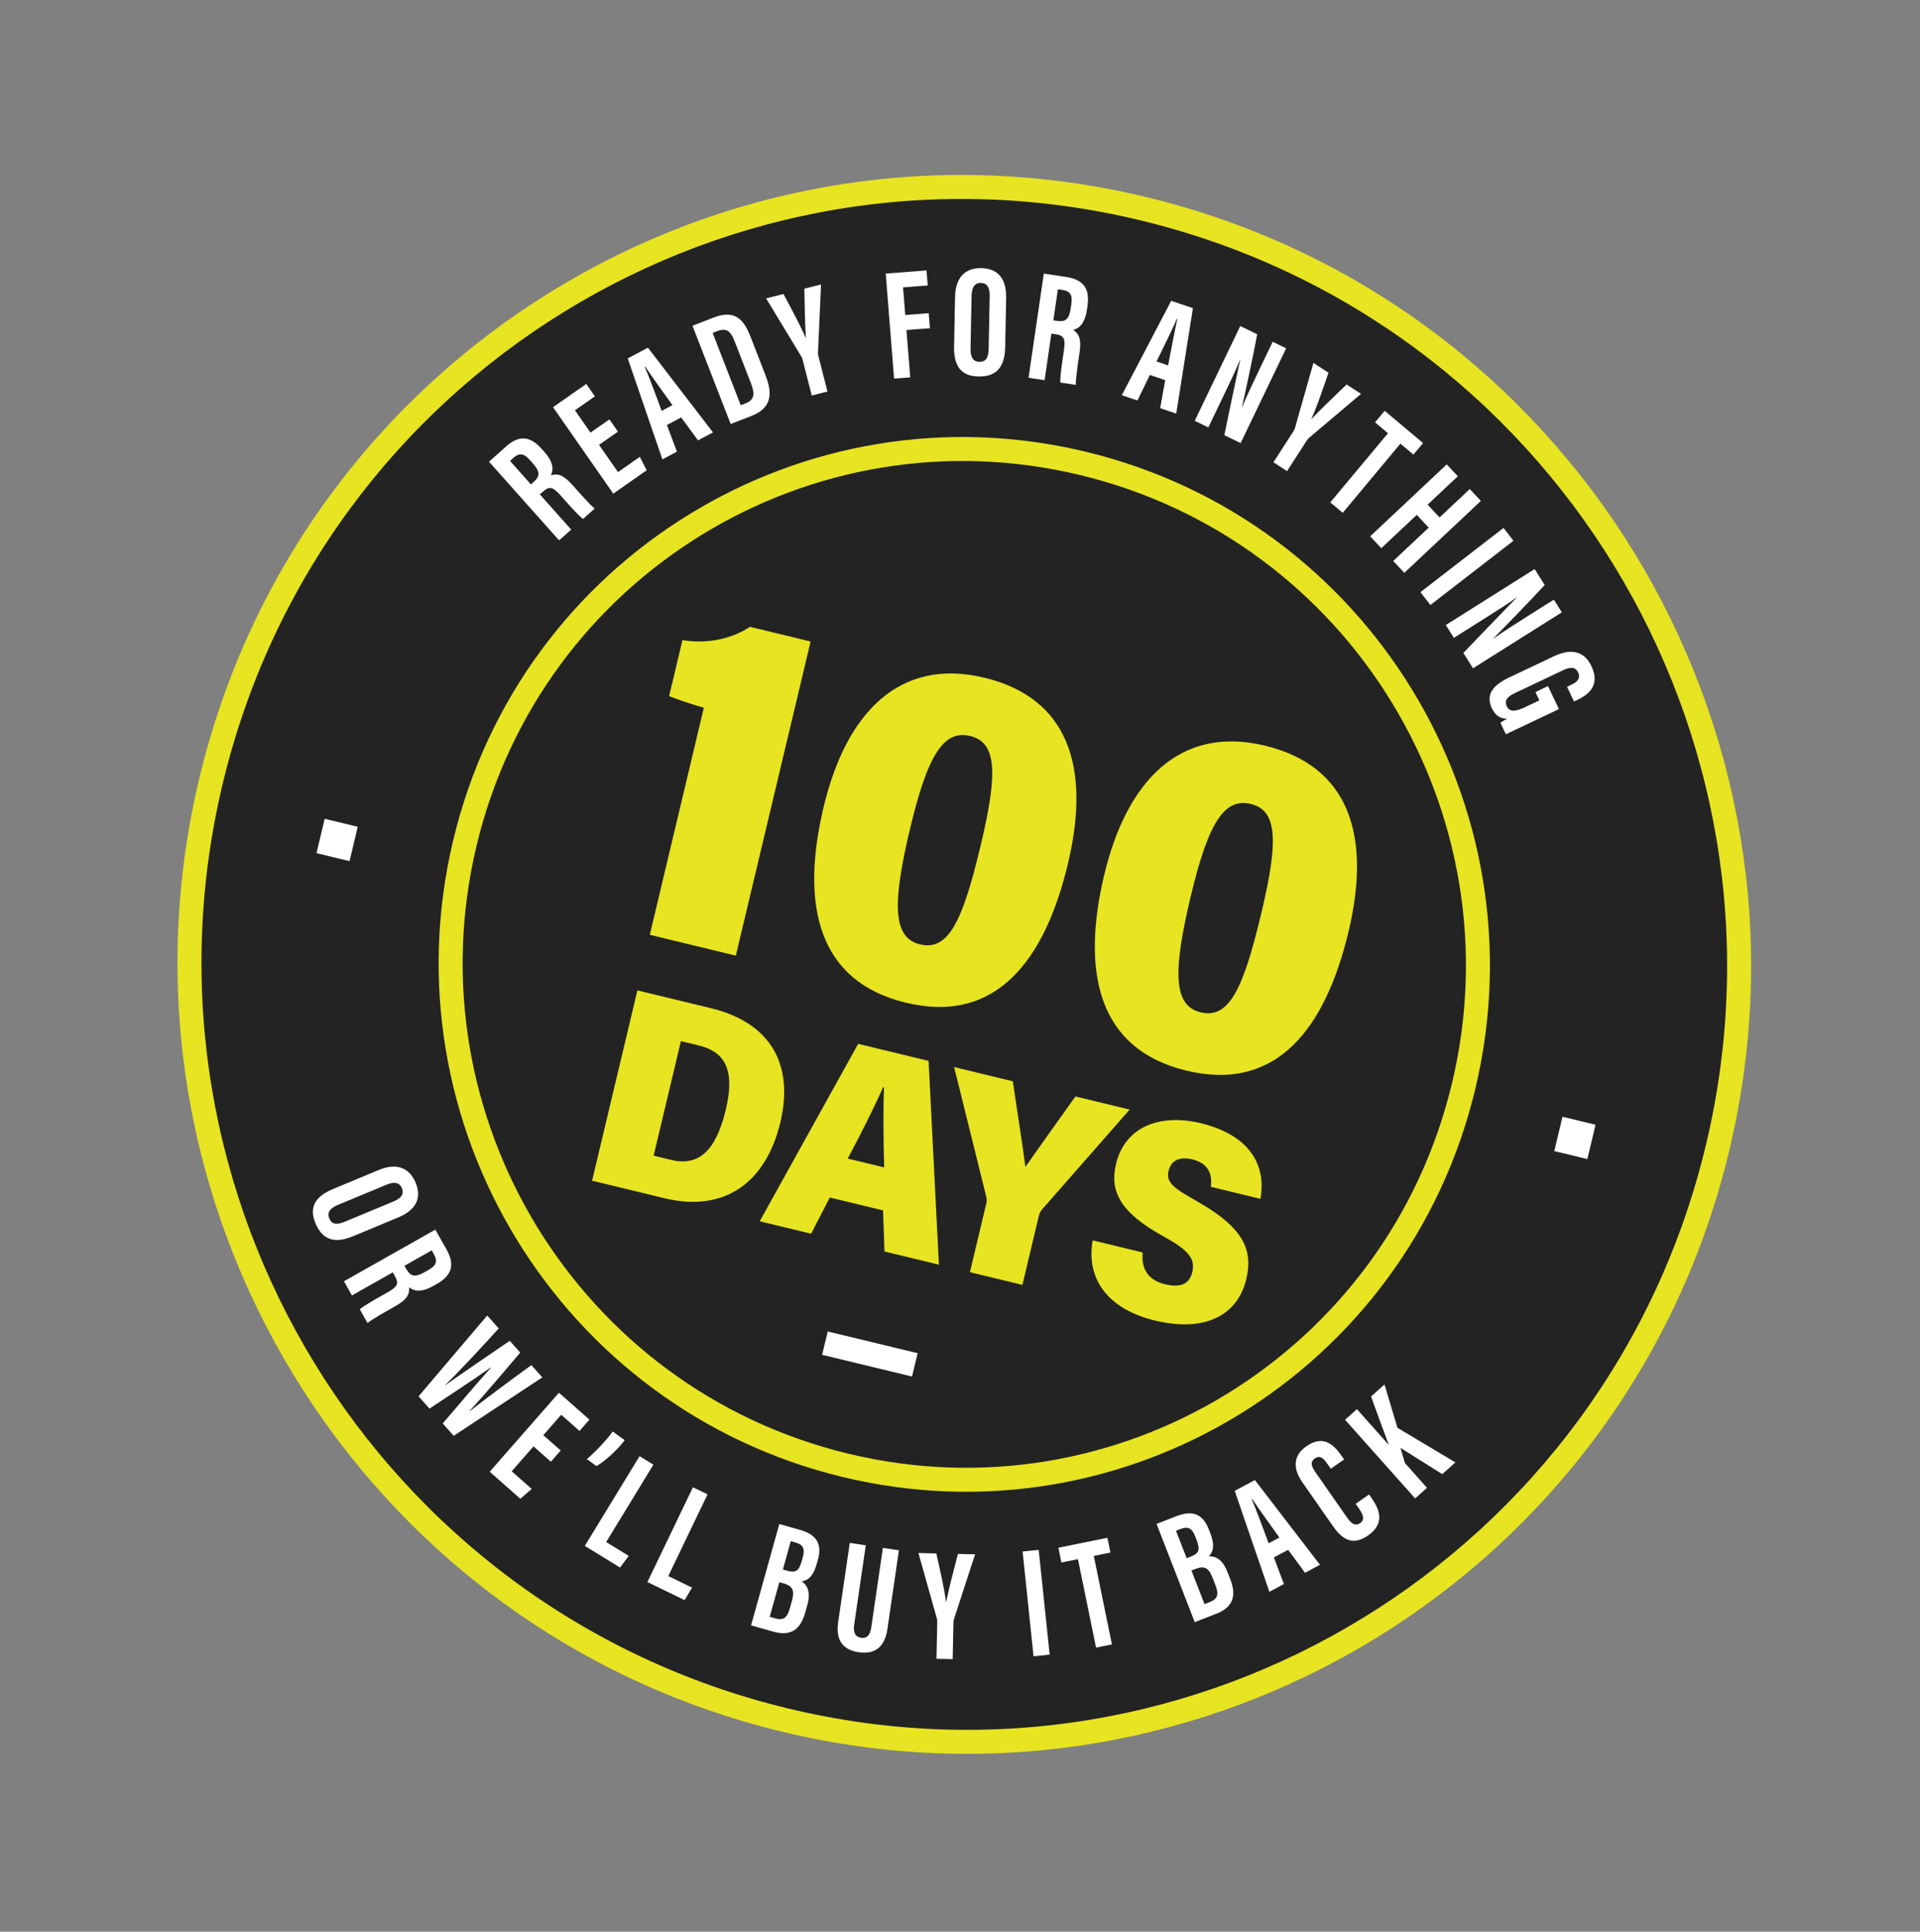
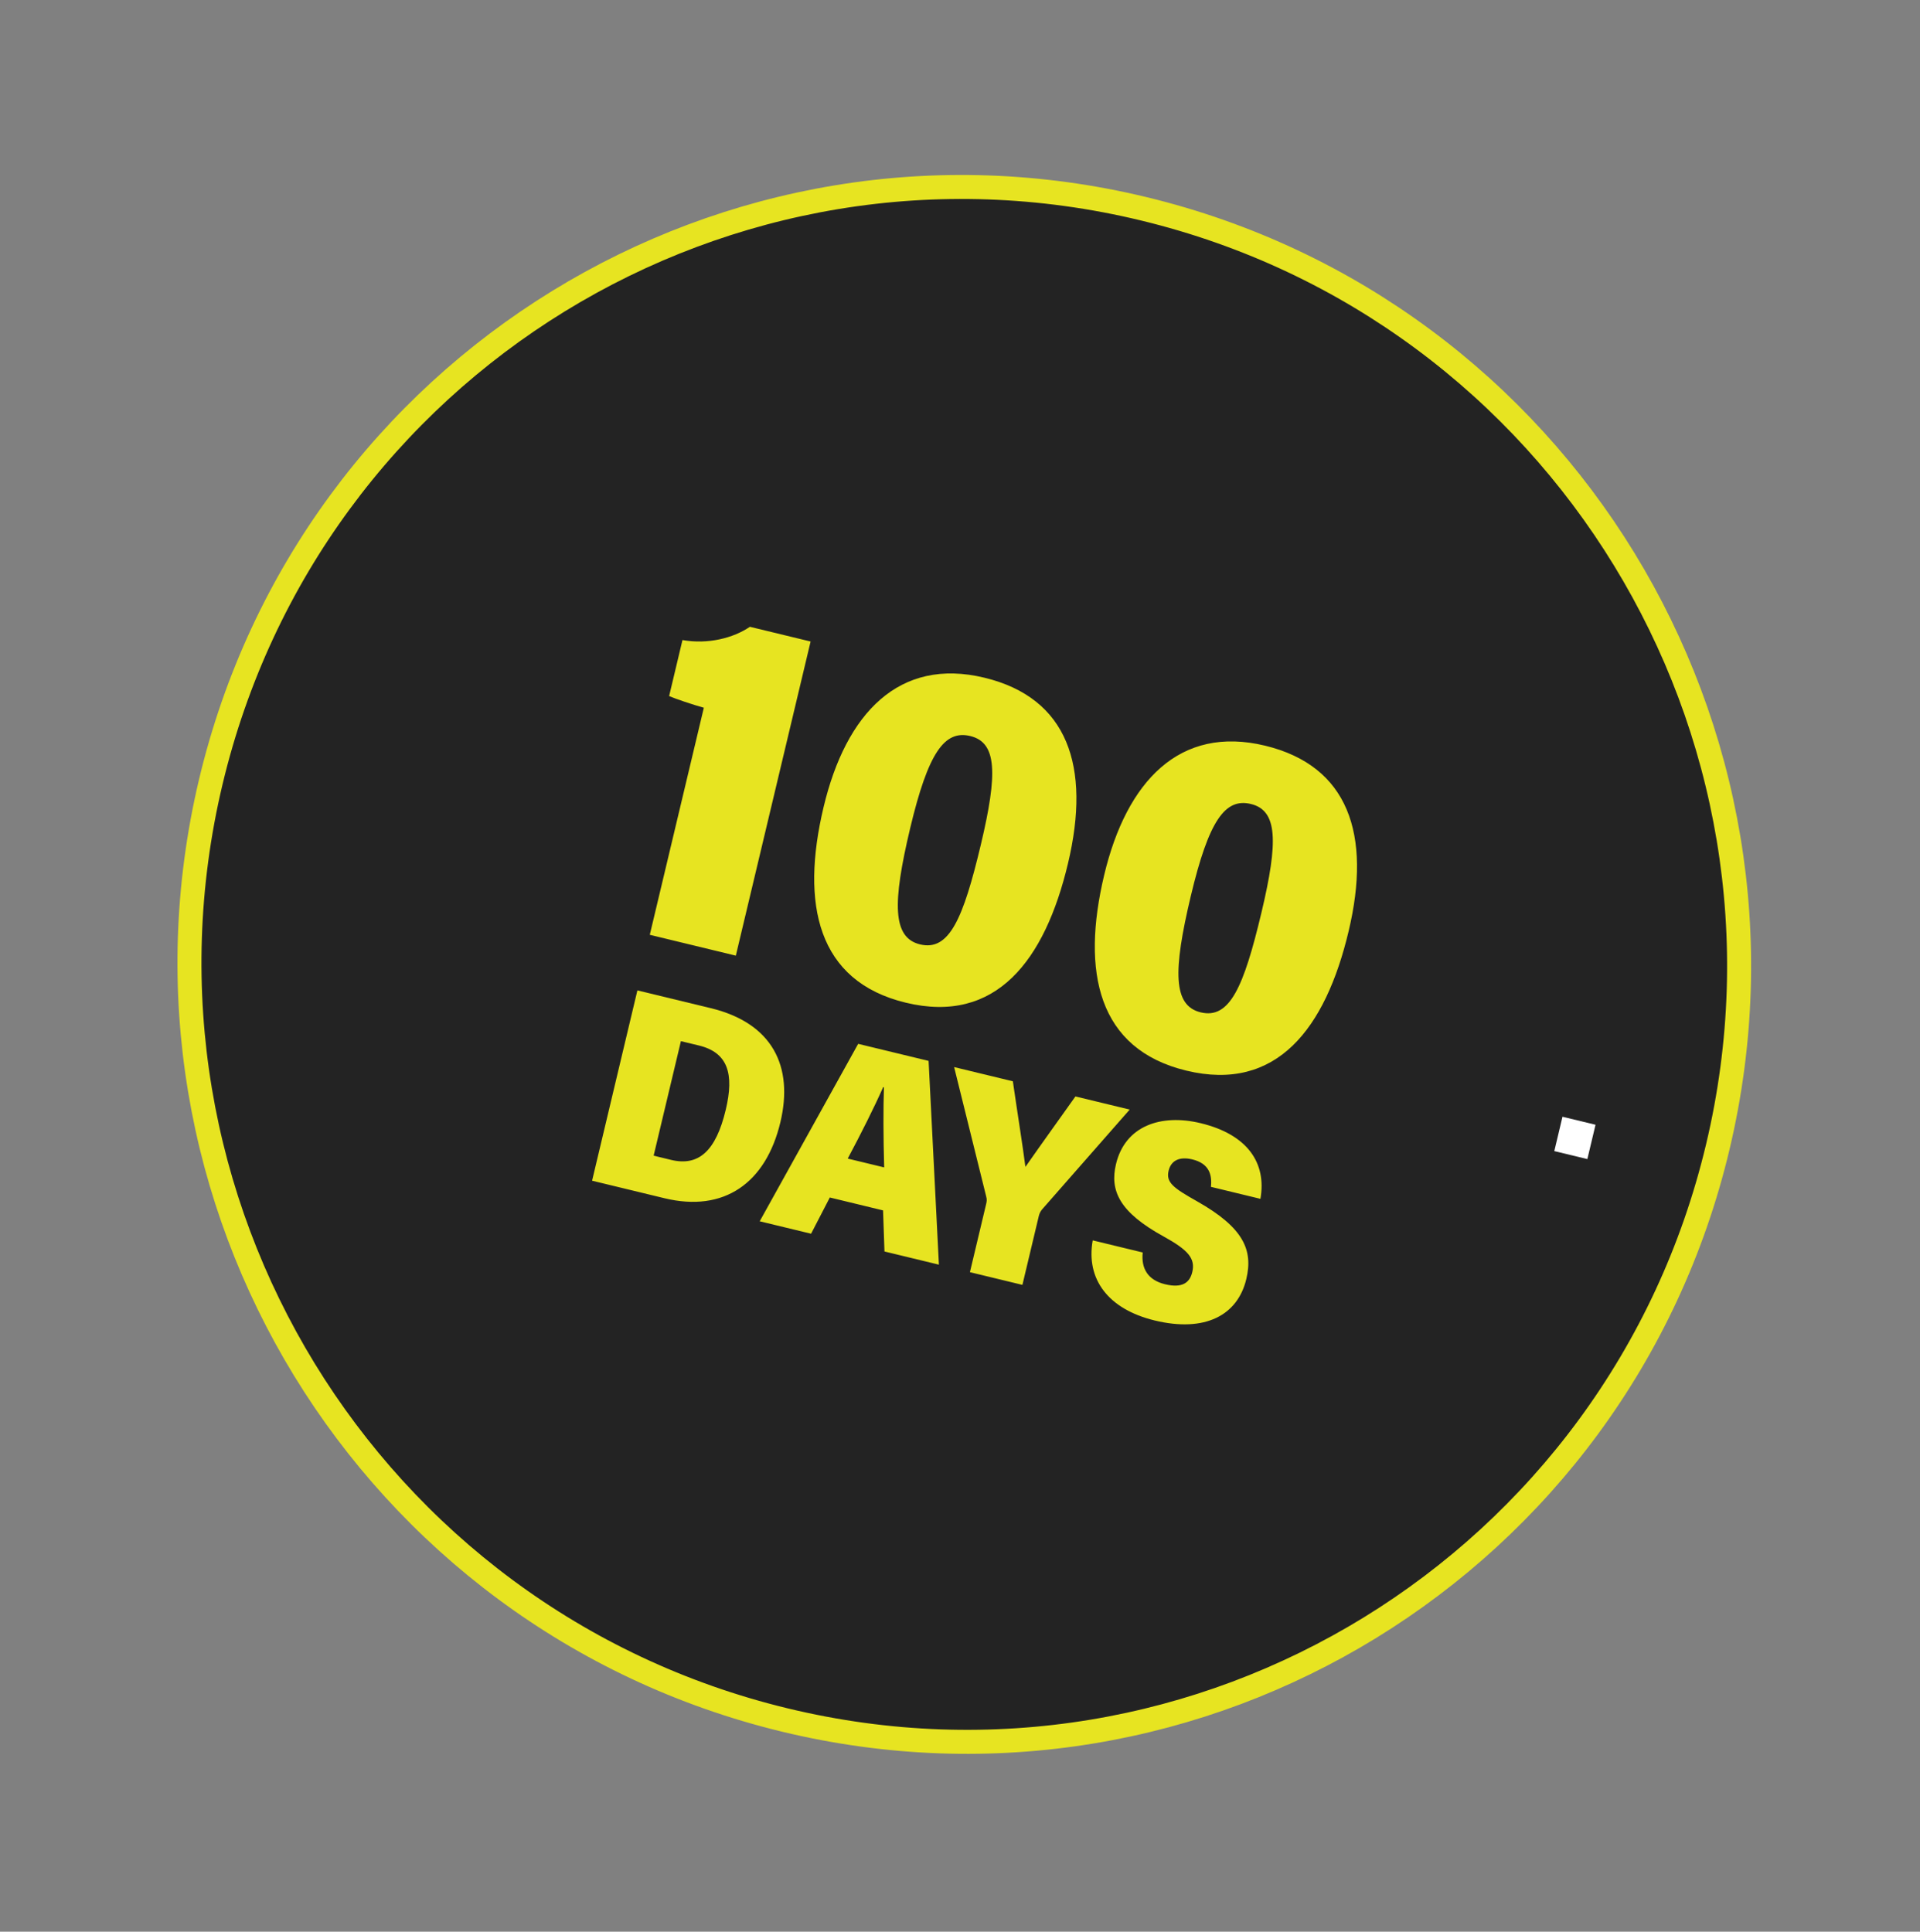
<svg xmlns="http://www.w3.org/2000/svg" width="160" height="161" viewBox="0 0 160 161" fill="none">
  <rect x="0" y="0" width="160" height="161" fill="#808080" stroke="none" />
  <path fill-rule="evenodd" clip-rule="evenodd" d="M65.376 143.349C100.055 151.751 134.875 130.368 143.149 95.591C151.422 60.814 130.017 25.811 95.338 17.409C60.66 9.008 25.84 30.39 17.566 65.166C9.292 99.944 30.698 134.948 65.376 143.349Z" fill="#232323" />
  <path fill-rule="evenodd" clip-rule="evenodd" d="M65.376 143.349C100.055 151.751 134.875 130.368 143.149 95.591C151.422 60.814 130.017 25.811 95.338 17.409C60.66 9.008 25.84 30.39 17.566 65.166C9.292 99.944 30.698 134.948 65.376 143.349Z" stroke="#E7E421" stroke-width="2" />
-   <path fill-rule="evenodd" clip-rule="evenodd" d="M70.426 122.123C93.416 127.693 116.499 113.519 121.984 90.464C127.469 67.408 113.279 44.203 90.289 38.633C67.299 33.063 44.216 47.238 38.731 70.294C33.246 93.349 47.436 116.554 70.426 122.123Z" stroke="#E7E421" stroke-width="2" />
  <path fill-rule="evenodd" clip-rule="evenodd" d="M49.34 98.407L55.378 99.869C60.331 101.068 63.823 98.613 65.033 93.527C66.141 88.874 64.37 85.27 59.231 84.026L53.116 82.546L49.34 98.407ZM56.742 86.776L58.238 87.137C60.666 87.725 61.191 89.505 60.48 92.491C59.658 95.944 58.213 97.227 55.918 96.671L54.47 96.32L56.742 86.776ZM73.588 100.881L73.706 104.306L78.242 105.404L77.383 88.421L71.514 87L63.309 101.789L67.59 102.825L69.152 99.806L73.588 100.881ZM70.644 96.563C71.774 94.444 72.861 92.275 73.598 90.607L73.662 90.623C73.602 92.337 73.607 94.758 73.681 97.298L70.644 96.563ZM85.201 107.089L86.567 101.351C86.626 101.103 86.722 100.943 86.846 100.793L94.141 92.478L89.62 91.384C88.359 93.159 86.851 95.252 85.451 97.256C85.219 95.445 84.763 92.62 84.405 90.121L79.51 88.936L82.178 99.701C82.26 99.977 82.225 100.157 82.177 100.359L80.827 106.03L85.201 107.089ZM91.06 103.38C90.484 106.587 92.319 109.11 96.232 110.058C100.426 111.073 103.14 109.621 103.859 106.603C104.432 104.195 103.65 102.327 99.76 100.127C97.787 99.014 97.15 98.557 97.384 97.575C97.585 96.727 98.286 96.371 99.36 96.631C100.759 96.97 101.018 97.896 100.91 98.919L105.036 99.918C105.558 96.941 103.976 94.561 100.06 93.613C96.748 92.811 93.76 93.83 92.998 97.027C92.47 99.247 93.295 101.039 96.98 103.061C98.995 104.177 99.629 104.876 99.356 106.022C99.15 106.89 98.543 107.389 97.088 107.037C95.65 106.689 95.086 105.719 95.226 104.389L91.06 103.38Z" fill="#E7E421" />
  <path fill-rule="evenodd" clip-rule="evenodd" d="M61.319 79.649L67.55 53.467L62.491 52.241C61.106 53.183 58.996 53.72 56.872 53.346L55.76 58.016C56.26 58.235 57.776 58.745 58.653 58.987L54.149 77.912L61.319 79.649ZM82.042 56.486C74.939 54.766 70.498 59.428 68.631 67.272C66.707 75.355 68.103 81.783 75.472 83.567C83.009 85.393 87.074 80.052 89 71.959C90.929 63.855 88.967 58.163 82.042 56.486ZM80.858 61.346C83.083 61.884 83.151 64.456 81.737 70.398C80.263 76.589 79.097 79.299 76.671 78.711C74.36 78.152 74.363 75.266 75.847 69.029C77.348 62.723 78.708 60.825 80.858 61.346ZM105.425 62.149C98.323 60.429 93.881 65.091 92.014 72.935C90.091 81.018 91.487 87.446 98.856 89.231C106.393 91.056 110.458 85.715 112.383 77.622C114.312 69.518 112.351 63.826 105.425 62.149ZM104.242 67.009C106.467 67.548 106.535 70.12 105.12 76.062C103.647 82.252 102.48 84.962 100.055 84.375C97.744 83.815 97.746 80.93 99.231 74.692C100.731 68.387 102.092 66.488 104.242 67.009Z" fill="#E7E421" />
  <path fill-rule="evenodd" clip-rule="evenodd" d="M130.207 93.076L129.525 95.939L132.279 96.605L132.961 93.743L130.207 93.076Z" fill="white" />
-   <path fill-rule="evenodd" clip-rule="evenodd" d="M27.057 68.243L26.375 71.106L29.129 71.772L29.811 68.91L27.057 68.243Z" fill="white" />
-   <path d="M68.744 111.946L76.237 113.755" stroke="white" stroke-width="2" />
-   <path fill-rule="evenodd" clip-rule="evenodd" d="M34.633 98.571C34.13 97.362 33.099 96.874 31.552 97.518L27.75 99.101C26.243 99.729 25.739 100.635 26.288 101.953C26.86 103.327 27.866 103.681 29.414 103.037L33.185 101.467C34.739 100.819 35.145 99.8 34.633 98.571ZM33.488 99.019C33.699 99.526 33.427 99.871 32.786 100.139L28.733 101.826C28.022 102.122 27.638 102.027 27.436 101.541C27.248 101.09 27.462 100.716 28.133 100.436L32.195 98.745C32.879 98.46 33.3 98.569 33.488 99.019ZM32.889 106.319C33.275 107.003 33.129 107.244 32.201 107.769C31.648 108.082 30.385 108.767 29.982 109.129L30.625 110.269C31.04 109.926 32.284 109.238 32.925 108.876C33.959 108.291 34.135 107.855 34.092 107.291C34.38 107.519 34.949 107.833 36.12 107.172L36.41 107.008C37.781 106.233 37.857 105.283 37.201 104.119L36.279 102.485L28.663 106.79L29.328 107.97L32.734 106.045L32.889 106.319ZM35.975 104.213L36.163 104.546C36.54 105.215 36.25 105.54 35.662 105.873L35.401 106.021C34.572 106.489 34.209 106.392 33.856 105.767L33.704 105.497L35.975 104.213ZM35.792 117.402C37.372 116.34 39.393 115.043 40.899 113.968L40.916 113.987C39.699 115.328 38.189 117.143 36.891 118.637L37.81 119.668L45.194 114.798L44.283 113.776C42.671 114.948 40.494 116.552 39.152 117.615L39.133 117.594C40.453 116.173 42.052 114.251 43.355 112.735L42.478 111.751C40.884 112.844 38.648 114.354 37.133 115.44L37.117 115.422C38.303 114.269 40.287 112.13 41.559 110.718L40.601 109.644L34.88 116.379L35.792 117.402ZM46.725 120.892L45.278 119.616L46.767 117.916L48.294 119.262L49.12 118.32L46.578 116.078L40.809 122.663L43.363 124.916L44.309 124.095L42.642 122.624L44.459 120.55L45.906 121.826L46.725 120.892ZM49.708 122.192C50.209 121.914 51.292 121.044 52.059 120.034L51.058 119.311C50.554 120.012 49.738 120.889 48.907 121.614L49.708 122.192ZM48.736 128.843L51.669 130.648L52.396 129.677L50.517 128.521L54.45 122.073L53.297 121.364L48.736 128.843ZM53.951 131.856L57.047 133.359L57.674 132.321L55.691 131.358L58.963 124.547L57.747 123.957L53.951 131.856ZM62.589 135.468L64.434 135.99C65.902 136.405 66.706 135.82 67.104 134.392L67.282 133.751C67.624 132.522 67.15 132.048 66.816 131.791C67.227 131.742 67.737 131.513 68.071 130.314L68.158 130.004C68.503 128.765 68.132 127.922 66.673 127.509L64.942 127.02L62.589 135.468ZM65.24 130.815L65.898 128.45L66.3 128.564C66.922 128.74 67.096 129.081 66.901 129.782L66.809 130.112C66.576 130.95 66.295 131.113 65.568 130.908L65.24 130.815ZM64.946 131.868L65.281 131.963C66.11 132.197 66.22 132.61 65.99 133.434L65.834 133.996C65.606 134.814 65.326 135.094 64.575 134.881L64.141 134.759L64.946 131.868ZM70.814 128.594L69.85 135.176C69.634 136.656 70.183 137.501 71.56 137.708C73.005 137.924 73.748 137.156 73.949 135.786L74.911 129.208L73.574 129.008L72.608 135.613C72.522 136.201 72.291 136.581 71.761 136.501C71.244 136.424 71.09 136.032 71.183 135.398L72.149 128.794L70.814 128.594ZM79.391 138.283L79.45 135.327C79.453 135.144 79.468 135.057 79.482 134.993L81.257 129.546L79.824 129.513C79.472 130.905 79.048 132.477 78.848 133.51L78.834 133.509C78.719 132.55 78.35 130.905 78.028 129.472L76.535 129.438L78.059 134.845C78.094 134.966 78.105 135.031 78.103 135.144L78.041 138.253L79.391 138.283ZM85.217 129.312L86.129 138.046L87.472 137.908L86.559 129.175L85.217 129.312ZM91.338 137.322L92.66 137.054L91.151 129.681L92.536 129.4L92.284 128.168L88.2 128.998L88.452 130.23L89.829 129.95L91.338 137.322ZM99.562 135.198L101.346 134.505C102.766 133.953 103.057 133 102.52 131.616L102.278 130.996C101.815 129.804 101.153 129.71 100.732 129.706C101.031 129.419 101.301 128.928 100.85 127.766L100.733 127.465C100.266 126.265 99.466 125.812 98.055 126.36L96.38 127.011L99.562 135.198ZM98.89 129.873L98 127.582L98.389 127.43C98.991 127.197 99.333 127.365 99.597 128.045L99.722 128.364C100.037 129.176 99.911 129.476 99.208 129.749L98.89 129.873ZM99.287 130.894L99.611 130.768C100.412 130.456 100.747 130.721 101.057 131.519L101.269 132.065C101.577 132.857 101.521 133.25 100.795 133.531L100.375 133.695L99.287 130.894ZM107.345 129.173L108.753 131.084L109.997 130.42L104.575 123.358L102.893 124.256L105.782 132.671L106.992 132.024L106.158 129.807L107.345 129.173ZM105.722 128.627C105.266 127.401 104.613 125.617 104.306 124.961L104.35 124.938C104.905 125.767 105.74 126.926 106.618 128.148L105.722 128.627ZM112.971 125.337L113.252 125.74C113.626 126.277 113.741 126.668 113.341 126.947C112.922 127.241 112.574 126.941 112.247 126.471L109.592 122.661C109.248 122.168 109.188 121.82 109.566 121.556C109.95 121.287 110.251 121.482 110.585 121.961L110.9 122.414L112.009 121.639L111.784 121.316C111.089 120.317 110.207 119.601 108.863 120.542C107.736 121.329 107.748 122.418 108.523 123.53L111.054 127.163C111.82 128.262 112.683 128.9 114.011 127.971C115.527 126.911 114.859 125.66 114.285 124.836L114.089 124.556L112.971 125.337ZM117.929 124.888L118.917 124.003L117.074 121.934L116.708 120.675L120.189 122.864L121.284 121.884L116.455 119.002L115.374 115.391L114.254 116.394C114.698 117.617 115.397 119.528 115.725 120.4L115.715 120.409L113.077 117.448L112.088 118.332L117.929 124.888Z" fill="white" />
-   <path fill-rule="evenodd" clip-rule="evenodd" d="M45.221 40.998C45.805 40.475 46.07 40.567 46.782 41.366C47.206 41.842 48.147 42.935 48.587 43.254L49.558 42.384C49.135 42.049 48.196 40.975 47.704 40.423C46.911 39.534 46.449 39.453 45.908 39.614C46.068 39.284 46.251 38.659 45.354 37.652L45.131 37.402C44.08 36.222 43.139 36.347 42.146 37.236L40.753 38.483L46.593 45.039L47.599 44.138L44.988 41.206L45.221 40.998ZM42.503 38.417L42.787 38.162C43.357 37.652 43.736 37.867 44.187 38.374L44.388 38.599C45.023 39.312 45.007 39.689 44.475 40.165L44.244 40.372L42.503 38.417ZM50.784 34.954L49.208 36.056L47.912 34.196L49.575 33.033L48.857 32.001L46.087 33.938L51.108 41.143L53.89 39.197L53.318 38.078L51.501 39.348L49.92 37.078L51.496 35.976L50.784 34.954ZM56.763 34.792L58.172 36.703L59.416 36.039L53.993 28.977L52.312 29.875L55.201 38.291L56.411 37.644L55.576 35.426L56.763 34.792ZM55.141 34.246C54.685 33.02 54.032 31.237 53.725 30.58L53.768 30.557C54.324 31.386 55.158 32.546 56.037 33.768L55.141 34.246ZM60.889 35.339L62.631 34.662C64.57 33.909 64.249 32.449 63.762 31.198L62.543 28.058C61.952 26.539 61.182 25.802 59.452 26.474L57.707 27.151L60.889 35.339ZM59.387 27.749L59.782 27.595C60.611 27.273 60.931 27.703 61.223 28.456L62.549 31.867C62.878 32.714 62.959 33.298 62.132 33.619L61.729 33.776L59.387 27.749ZM68.956 32.634L68.223 29.768C68.177 29.591 68.168 29.503 68.165 29.437L68.419 23.708L67.03 24.061C67.064 25.498 67.075 27.127 67.158 28.177L67.145 28.18C66.778 27.287 65.984 25.8 65.29 24.504L63.844 24.873L66.756 29.677C66.821 29.785 66.849 29.844 66.877 29.954L67.648 32.967L68.956 32.634ZM74.507 31.556L75.853 31.451L75.538 27.507L77.494 27.356L77.394 26.103L75.439 26.254L75.255 23.951L77.309 23.793L77.209 22.54L73.81 22.802L74.507 31.556ZM81.785 22.347C80.481 22.318 79.622 23.065 79.588 24.746L79.507 28.878C79.474 30.516 80.099 31.346 81.521 31.378C83.003 31.412 83.731 30.633 83.764 28.951L83.846 24.853C83.879 23.164 83.112 22.377 81.785 22.347ZM81.734 23.58C82.282 23.592 82.488 23.982 82.474 24.679L82.387 29.084C82.371 29.856 82.13 30.17 81.606 30.158C81.119 30.147 80.864 29.798 80.878 29.069L80.965 24.655C80.98 23.912 81.249 23.569 81.734 23.58ZM87.927 27.85C88.703 27.966 88.802 28.229 88.648 29.288C88.555 29.918 88.322 31.341 88.361 31.883L89.651 32.076C89.636 31.536 89.855 30.127 89.962 29.396C90.134 28.218 89.899 27.81 89.428 27.497C89.784 27.409 90.38 27.152 90.575 25.818L90.623 25.487C90.852 23.924 90.152 23.278 88.834 23.081L86.984 22.803L85.713 31.485L87.049 31.686L87.617 27.803L87.927 27.85ZM88.158 24.109L88.535 24.166C89.292 24.279 89.371 24.708 89.272 25.38L89.229 25.677C89.091 26.622 88.792 26.849 88.085 26.744L87.779 26.698L88.158 24.109ZM97.099 31.683L96.682 34.018L98.02 34.471L99.409 25.684L97.6 25.072L93.486 32.937L94.788 33.378L95.822 31.251L97.099 31.683ZM96.377 30.126C96.953 28.955 97.797 27.258 98.061 26.585L98.108 26.601C97.889 27.573 97.623 28.975 97.341 30.452L96.377 30.126ZM100.694 35.623L101.732 33.463C102.415 32.042 102.934 30.974 103.336 29.989L103.348 29.995C103.267 30.365 102.235 35.208 102.03 36.272L103.386 36.93L107.182 29.03L106.059 28.485L105.073 30.537C104.449 31.835 103.918 32.948 103.507 33.946L103.494 33.94C103.612 33.481 104.544 29.125 104.766 27.857L103.357 27.173L99.561 35.073L100.694 35.623ZM107.255 39.266L108.854 36.785C108.953 36.632 109.011 36.566 109.056 36.519L113.422 32.827L112.217 32.044C111.189 33.041 110.004 34.153 109.292 34.925L109.281 34.917C109.685 34.042 110.232 32.45 110.708 31.063L109.453 30.247L107.921 35.644C107.886 35.765 107.863 35.826 107.801 35.921L106.121 38.529L107.255 39.266ZM110.859 41.87L111.896 42.74L116.701 36.978L117.787 37.889L118.59 36.927L115.389 34.239L114.586 35.202L115.665 36.108L110.859 41.87ZM114.184 44.7L115.109 45.689L118.064 42.912L119.06 43.976L116.104 46.754L117.029 47.743L123.406 41.749L122.482 40.76L119.964 43.126L118.969 42.061L121.487 39.695L120.562 38.706L114.184 44.7ZM125.295 43.998L118.373 49.351L119.199 50.424L126.121 45.071L125.295 43.998ZM121.157 53.163L123.181 51.887C124.512 51.048 125.518 50.42 126.38 49.801L126.387 49.812C126.123 50.083 122.686 53.631 121.949 54.423L122.752 55.701L130.153 51.035L129.488 49.977L127.566 51.188C126.35 51.955 125.31 52.614 124.433 53.241L124.425 53.228C124.768 52.903 127.864 49.712 128.722 48.757L127.887 47.429L120.486 52.094L121.157 53.163ZM129.909 59.102L129 57.181L127.952 57.679L128.281 58.373L127.127 58.92C126.314 59.305 125.81 59.385 125.559 58.855C125.349 58.412 125.593 58.071 126.226 57.772L130.27 55.855C130.901 55.555 131.299 55.6 131.51 56.046C131.775 56.606 131.322 56.895 130.905 57.093L130.588 57.242L131.168 58.467L131.425 58.345C132.273 57.943 133.411 57.189 132.621 55.521C131.968 54.141 130.779 54.087 129.488 54.699L125.775 56.459C124.435 57.094 123.771 57.869 124.324 59.038C124.567 59.55 124.968 59.924 125.598 59.895C125.434 59.985 125.16 60.144 125.036 60.243L125.488 61.197L129.909 59.102Z" fill="white" />
</svg>